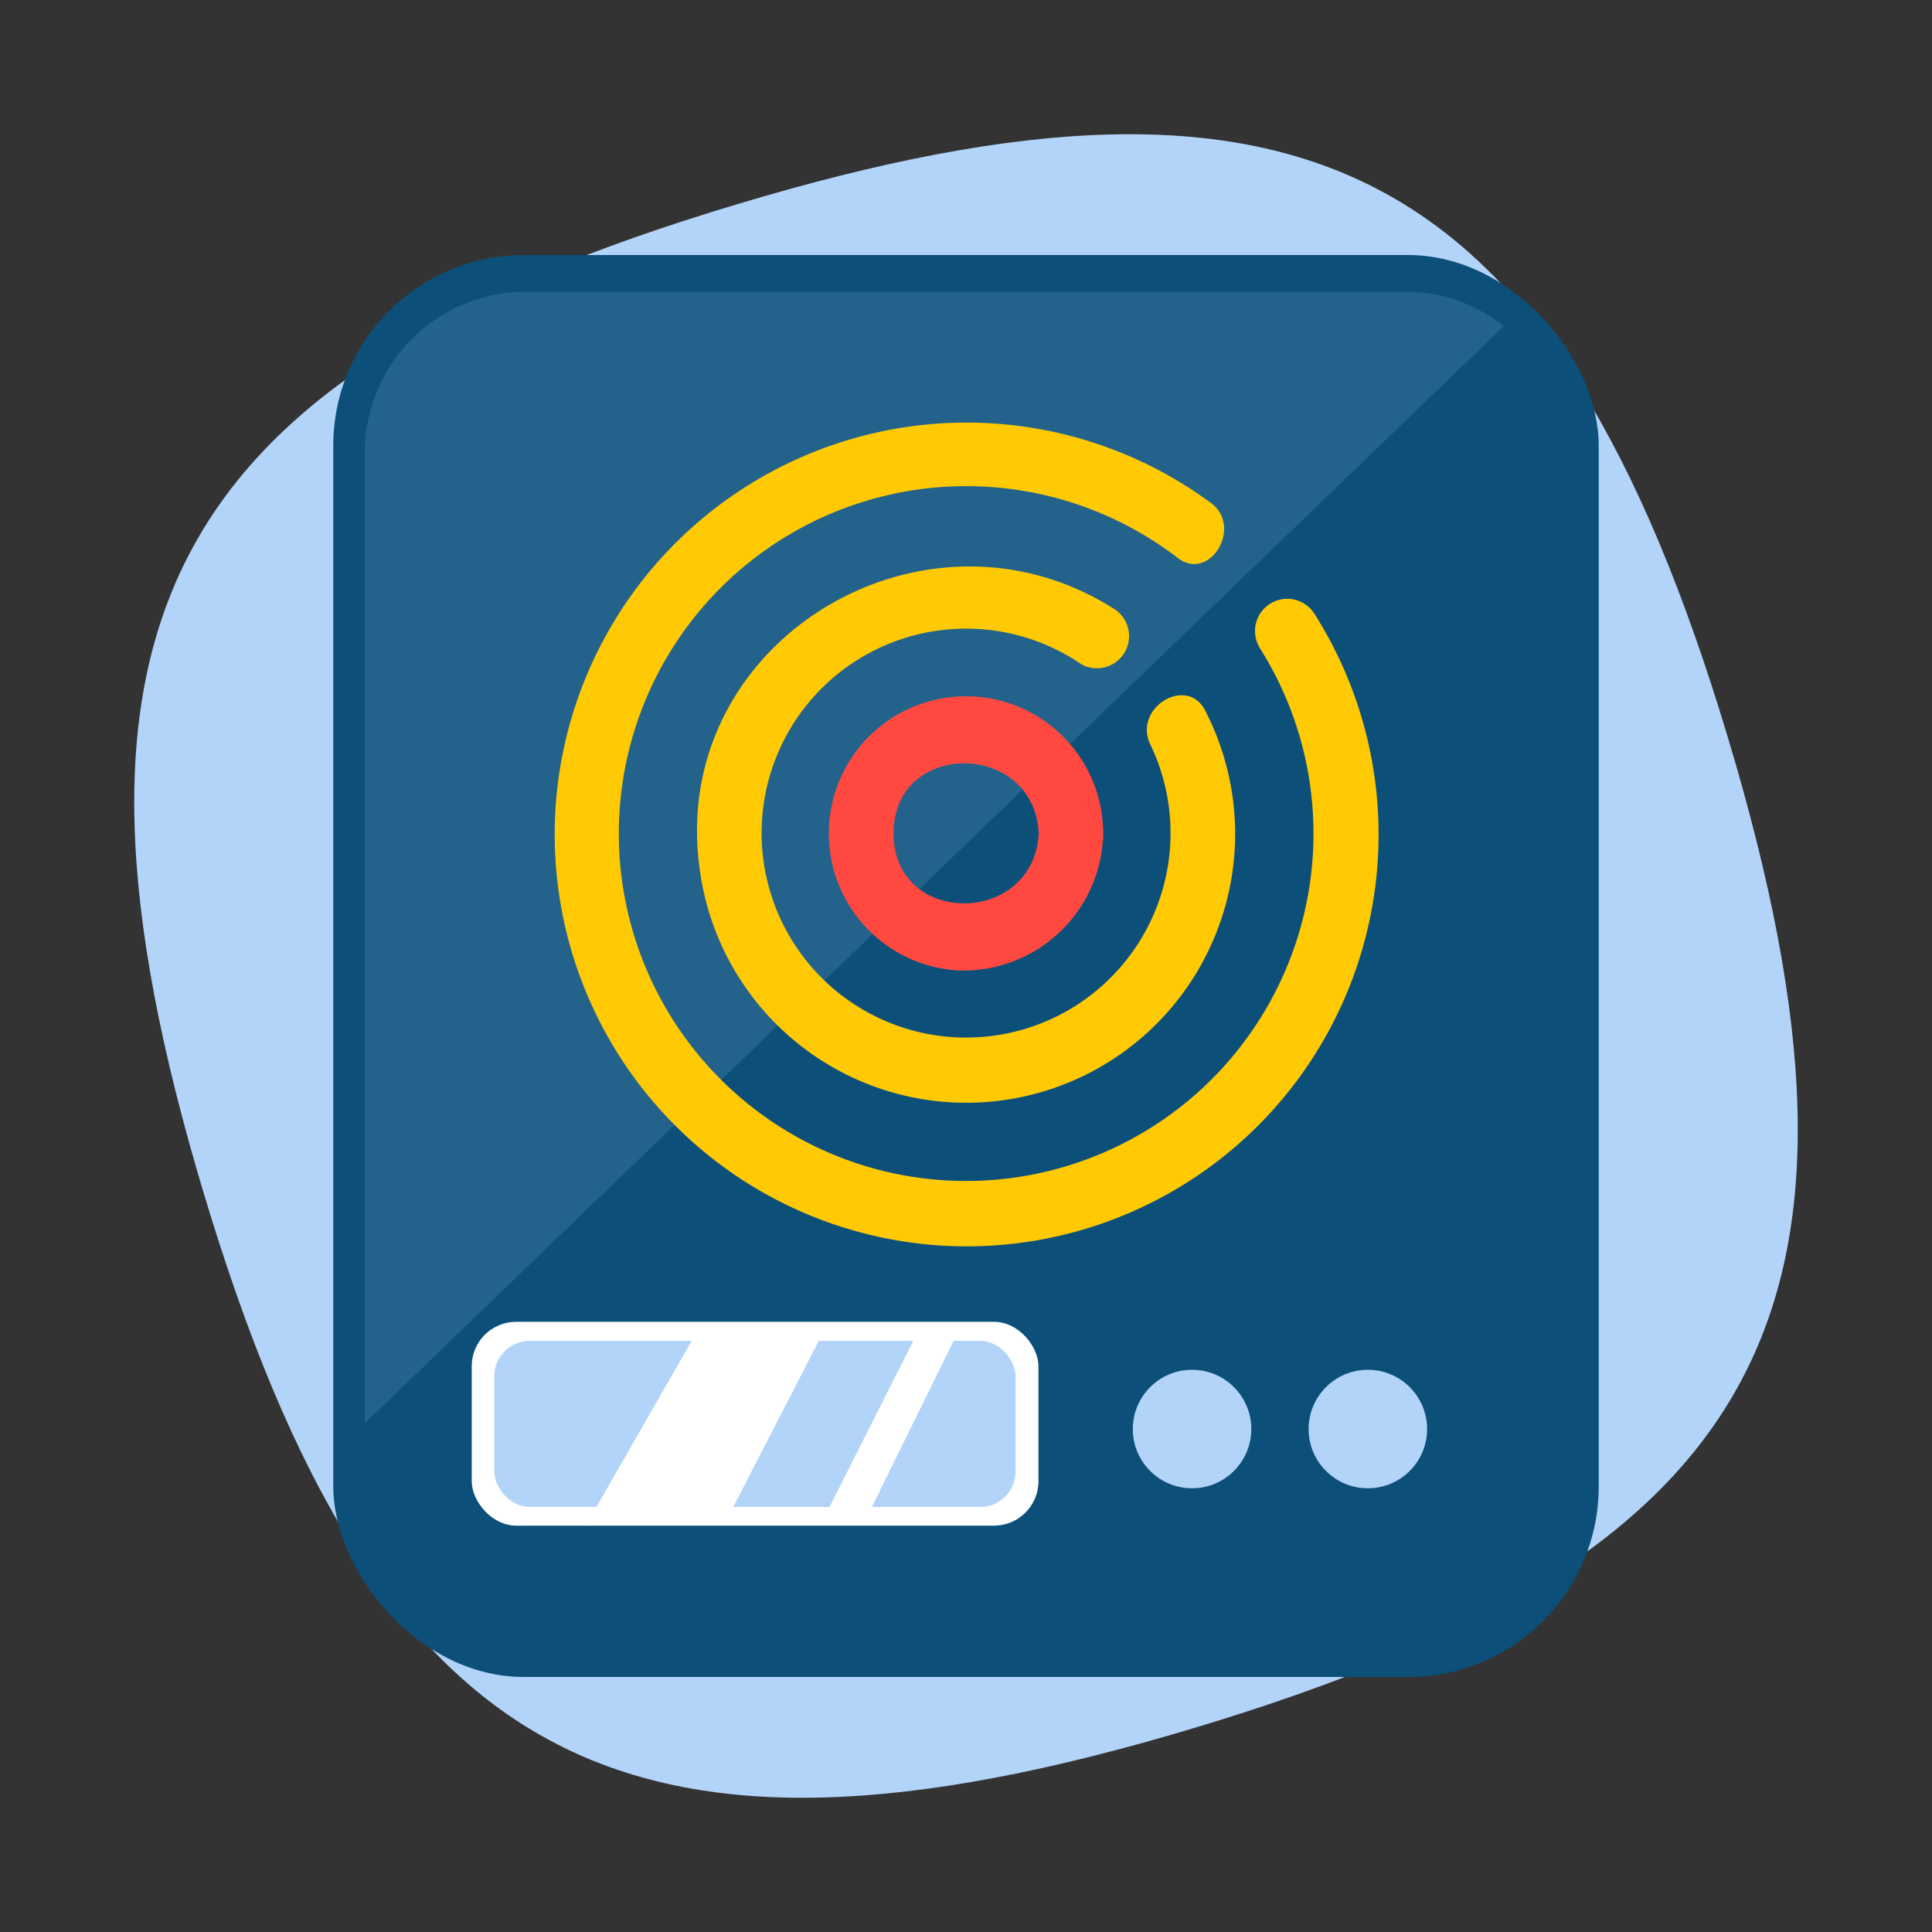
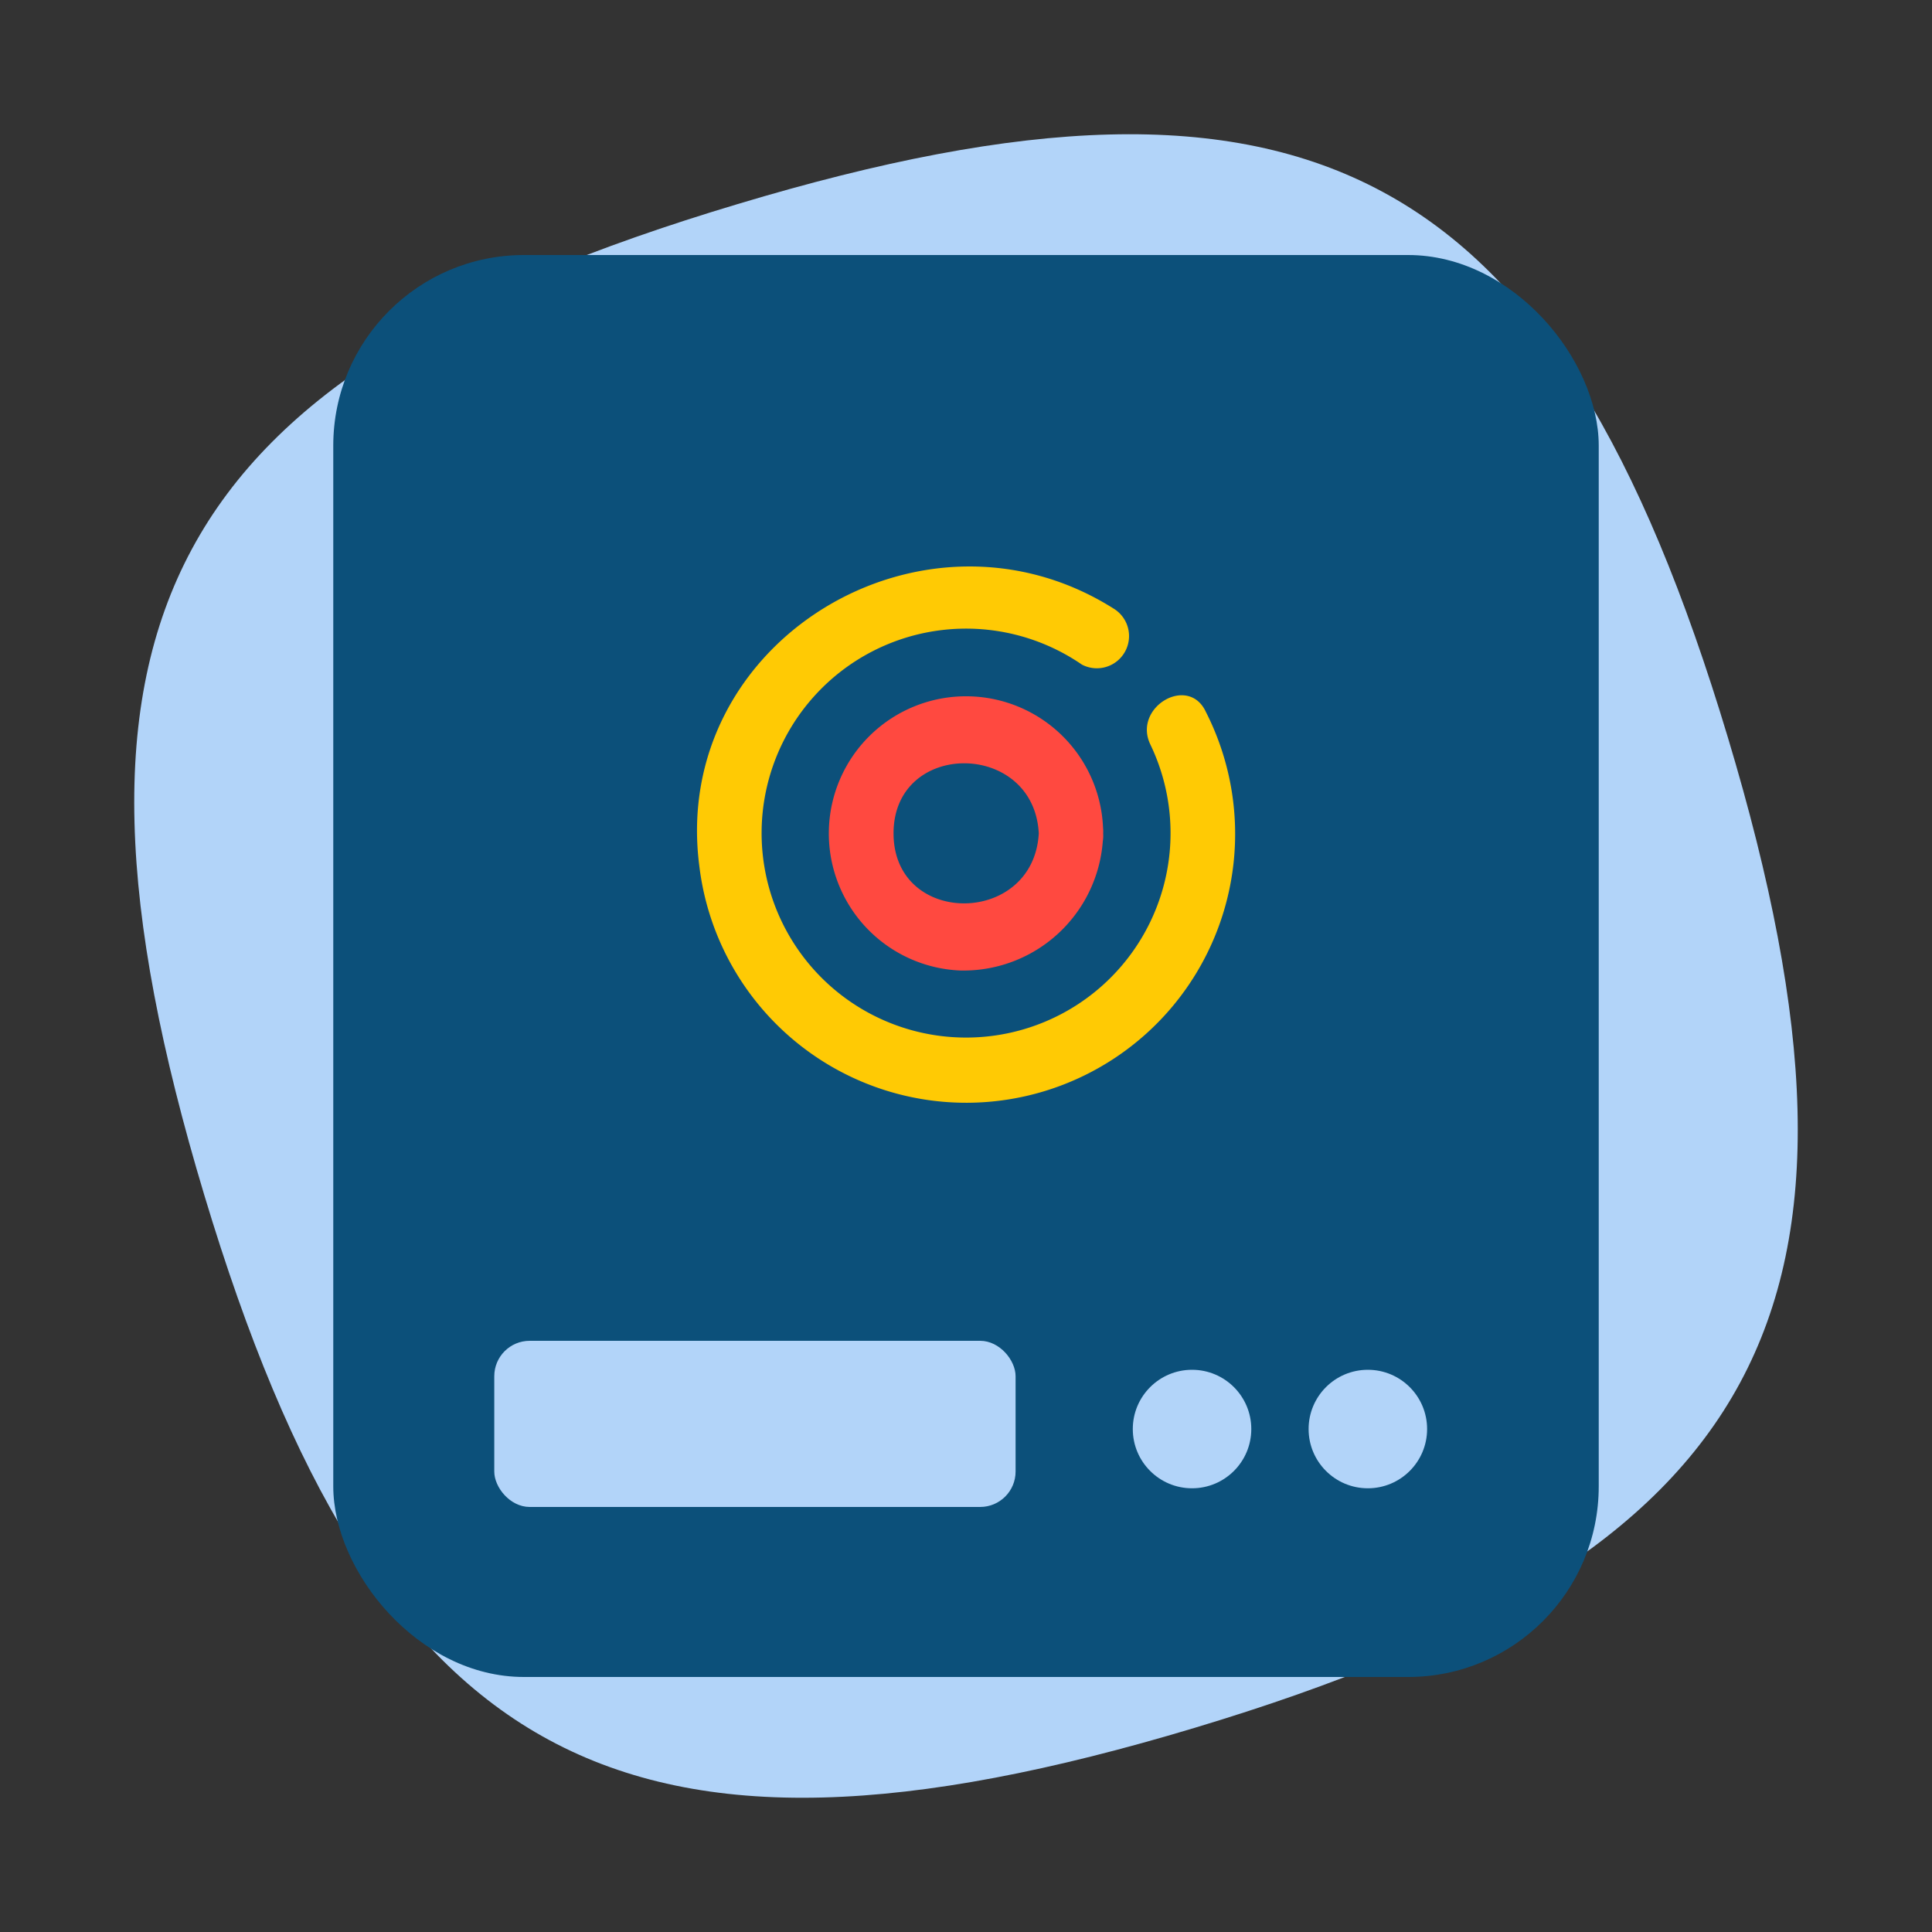
<svg xmlns="http://www.w3.org/2000/svg" width="60" height="60" viewBox="0 0 60 60">
  <rect x="0" y="0" width="60" height="60" fill="#333333" stroke="none" />
  <title>Icon</title>
  <path d="M22.9,6.34C5.14,11.66,1,19.34,6.34,37.1S19.34,59,37.1,53.66,59,40.66,53.66,22.9,40.66,1,22.9,6.34Z" fill="#b2d4f9" />
  <rect x="10.35" y="7.92" width="39.3" height="44.16" rx="5.92" ry="5.92" fill="#0c507a" />
-   <path d="M46.7,10.13a4.9,4.9,0,0,0-3-1.07H16.33a5,5,0,0,0-5,5V44.2Z" fill="#80afd1" opacity="0.2" />
-   <path d="M39.09,20.07A10.79,10.79,0,0,1,27.71,36.43a10.79,10.79,0,1,1,8.87-19.1c1,0.76,2.05-1,1-1.73a12.79,12.79,0,1,0-12,22.31A12.79,12.79,0,0,0,40.82,19.06a1,1,0,0,0-1.73,1h0Z" fill="#ffca04" />
  <path d="M32.26,25.88c-0.16,2.89-4.51,2.91-4.51,0s4.36-2.89,4.51,0c0.07,1.29,2.08,1.29,2,0a4.26,4.26,0,1,0-4.44,4.26,4.34,4.34,0,0,0,4.44-4.26C34.33,24.59,32.33,24.59,32.26,25.88Z" fill="#ff4940" />
-   <rect x="14.65" y="41.05" width="17.6" height="6.33" rx="1.38" ry="1.38" fill="#fff" />
  <rect x="15.35" y="41.64" width="16.19" height="5.16" rx="1.1" ry="1.1" fill="#b2d4f9" />
  <circle cx="37.02" cy="44.38" r="1.84" fill="#b2d4f9" />
  <circle cx="42.48" cy="44.38" r="1.84" fill="#b2d4f9" />
  <path d="M37.45,22.11c-0.54-1.17-2.27-.15-1.73,1a6.35,6.35,0,1,1-2.12-2.47,1,1,0,0,0,1-1.73c-5.91-3.75-13.8,1-12.88,8A8.35,8.35,0,1,0,37.45,22.11Z" fill="#ffca04" />
-   <polygon points="18.19 47.38 21.66 41.33 25.59 41.33 22.56 47.21 18.19 47.38" fill="#fff" />
-   <polygon points="28.52 41.33 25.59 47.14 26.91 47.14 29.77 41.33 28.52 41.33" fill="#fff" />
</svg>